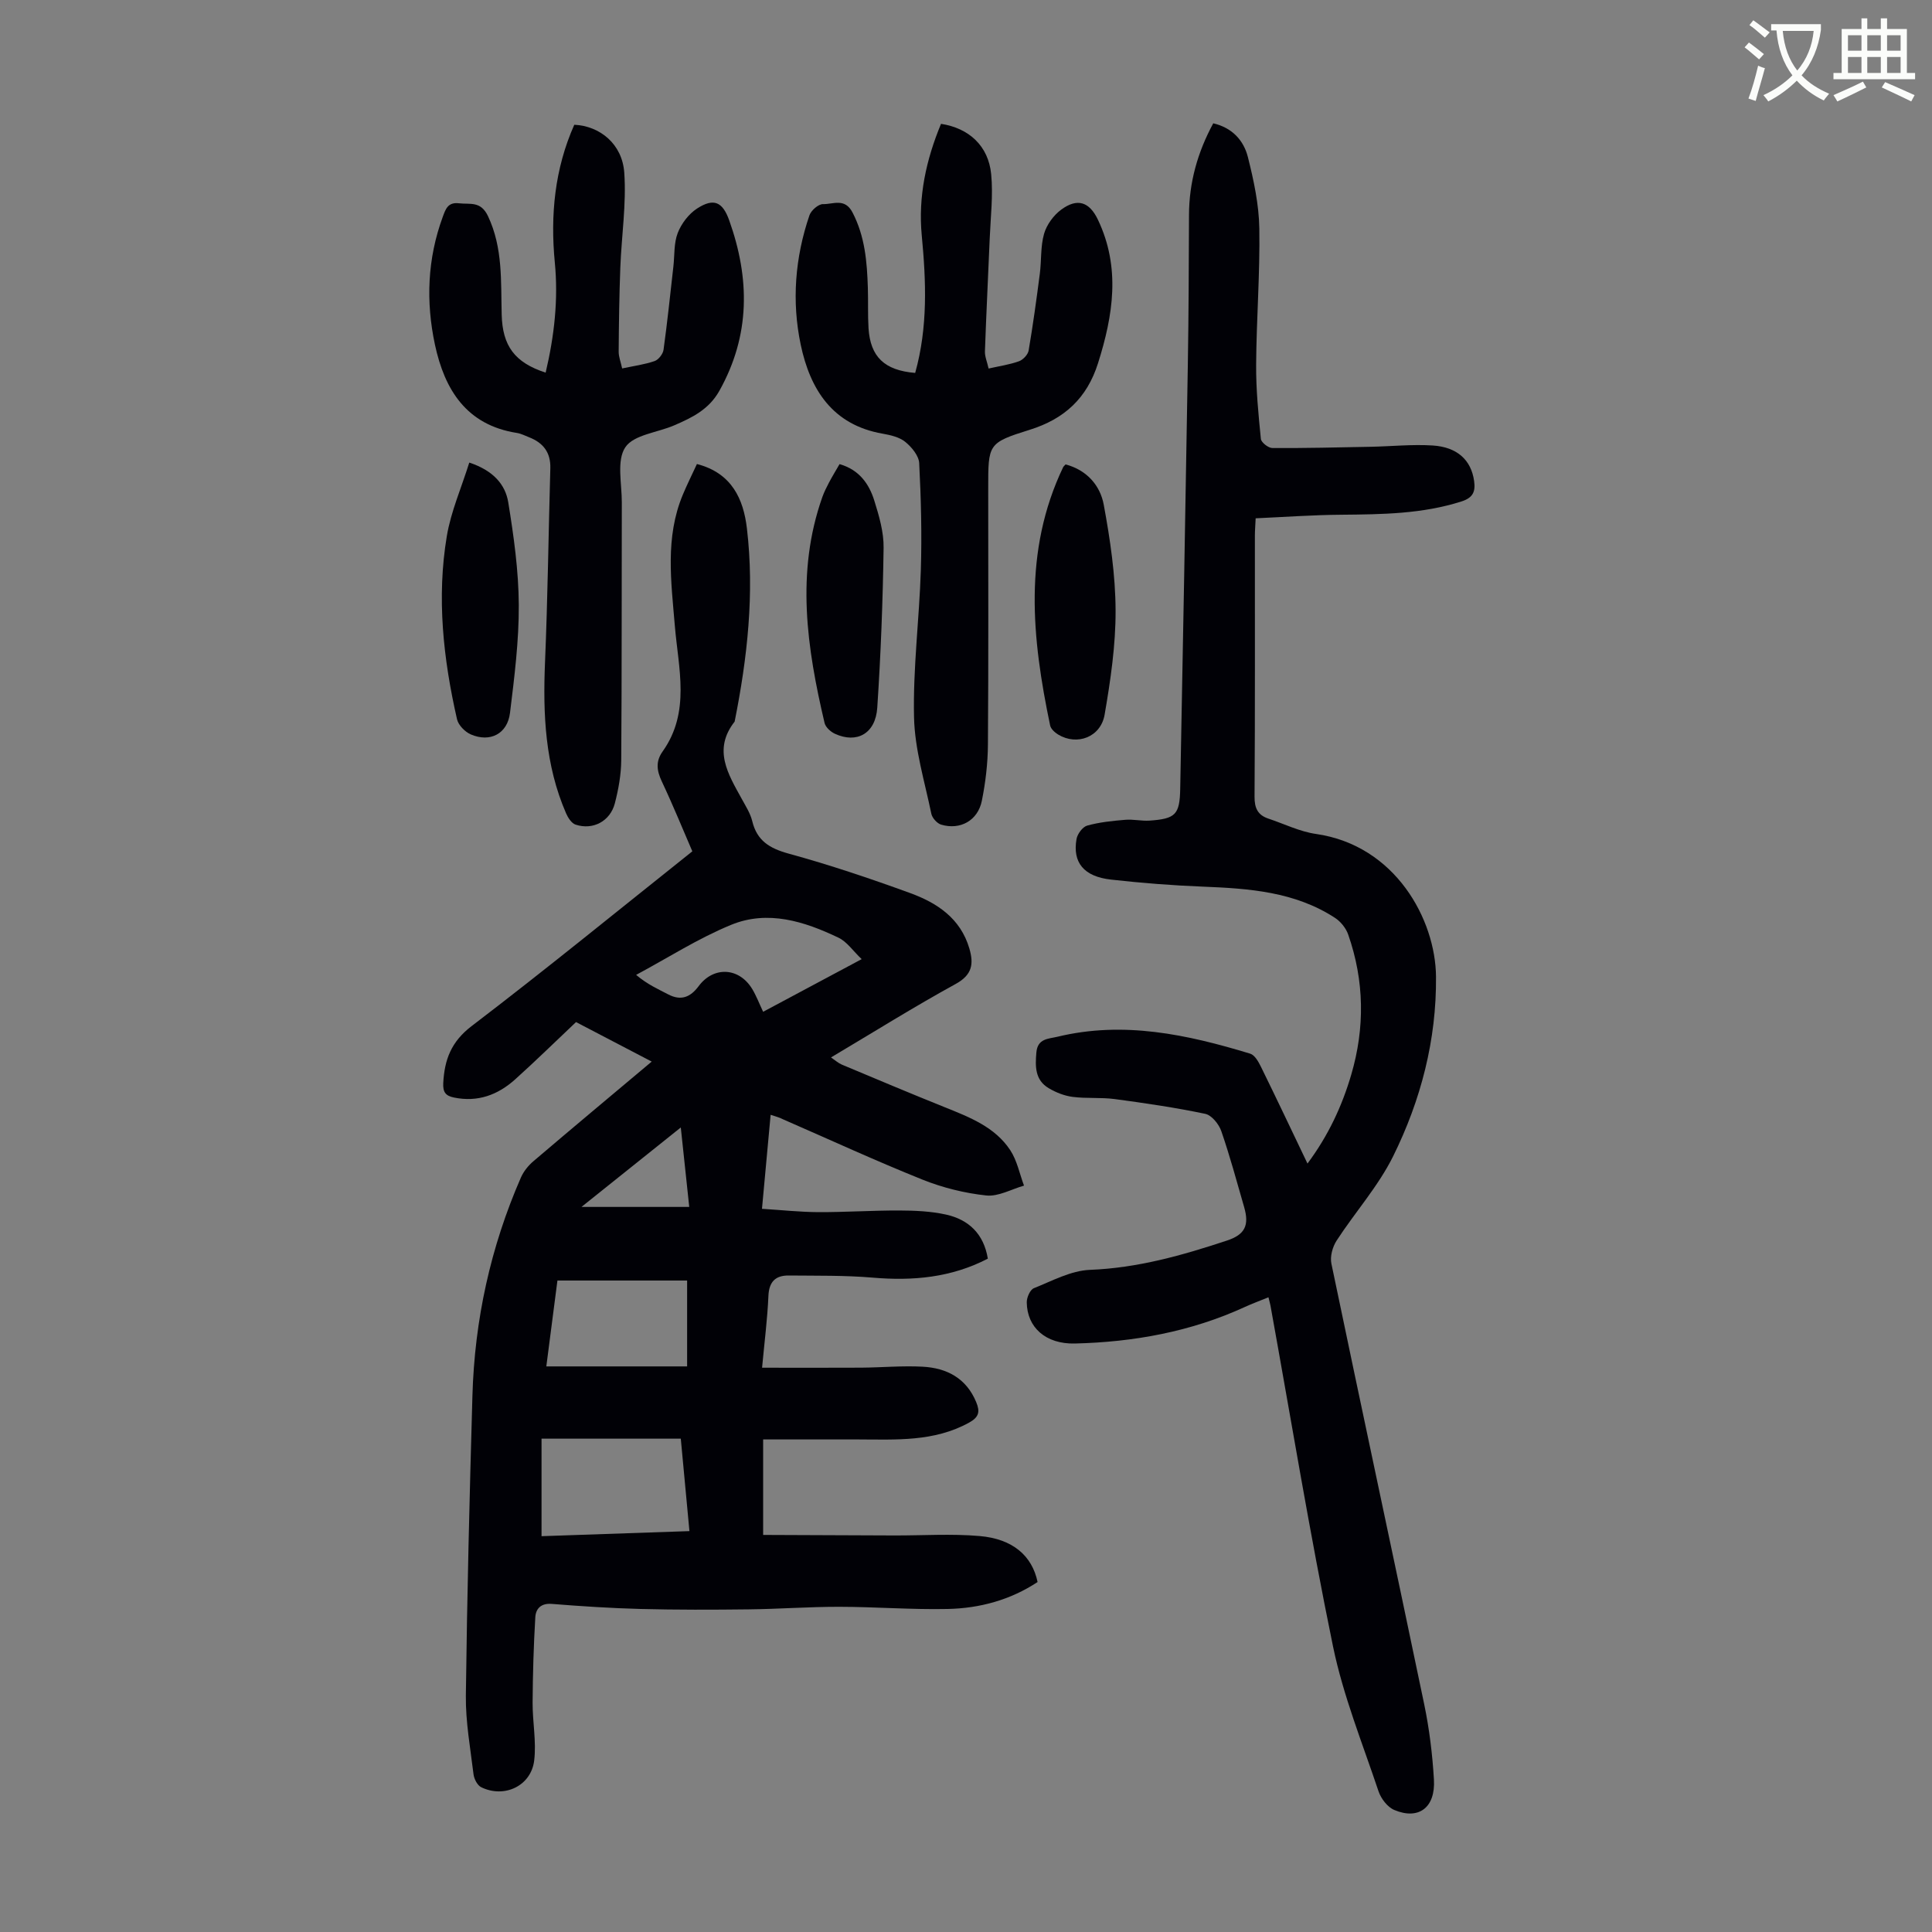
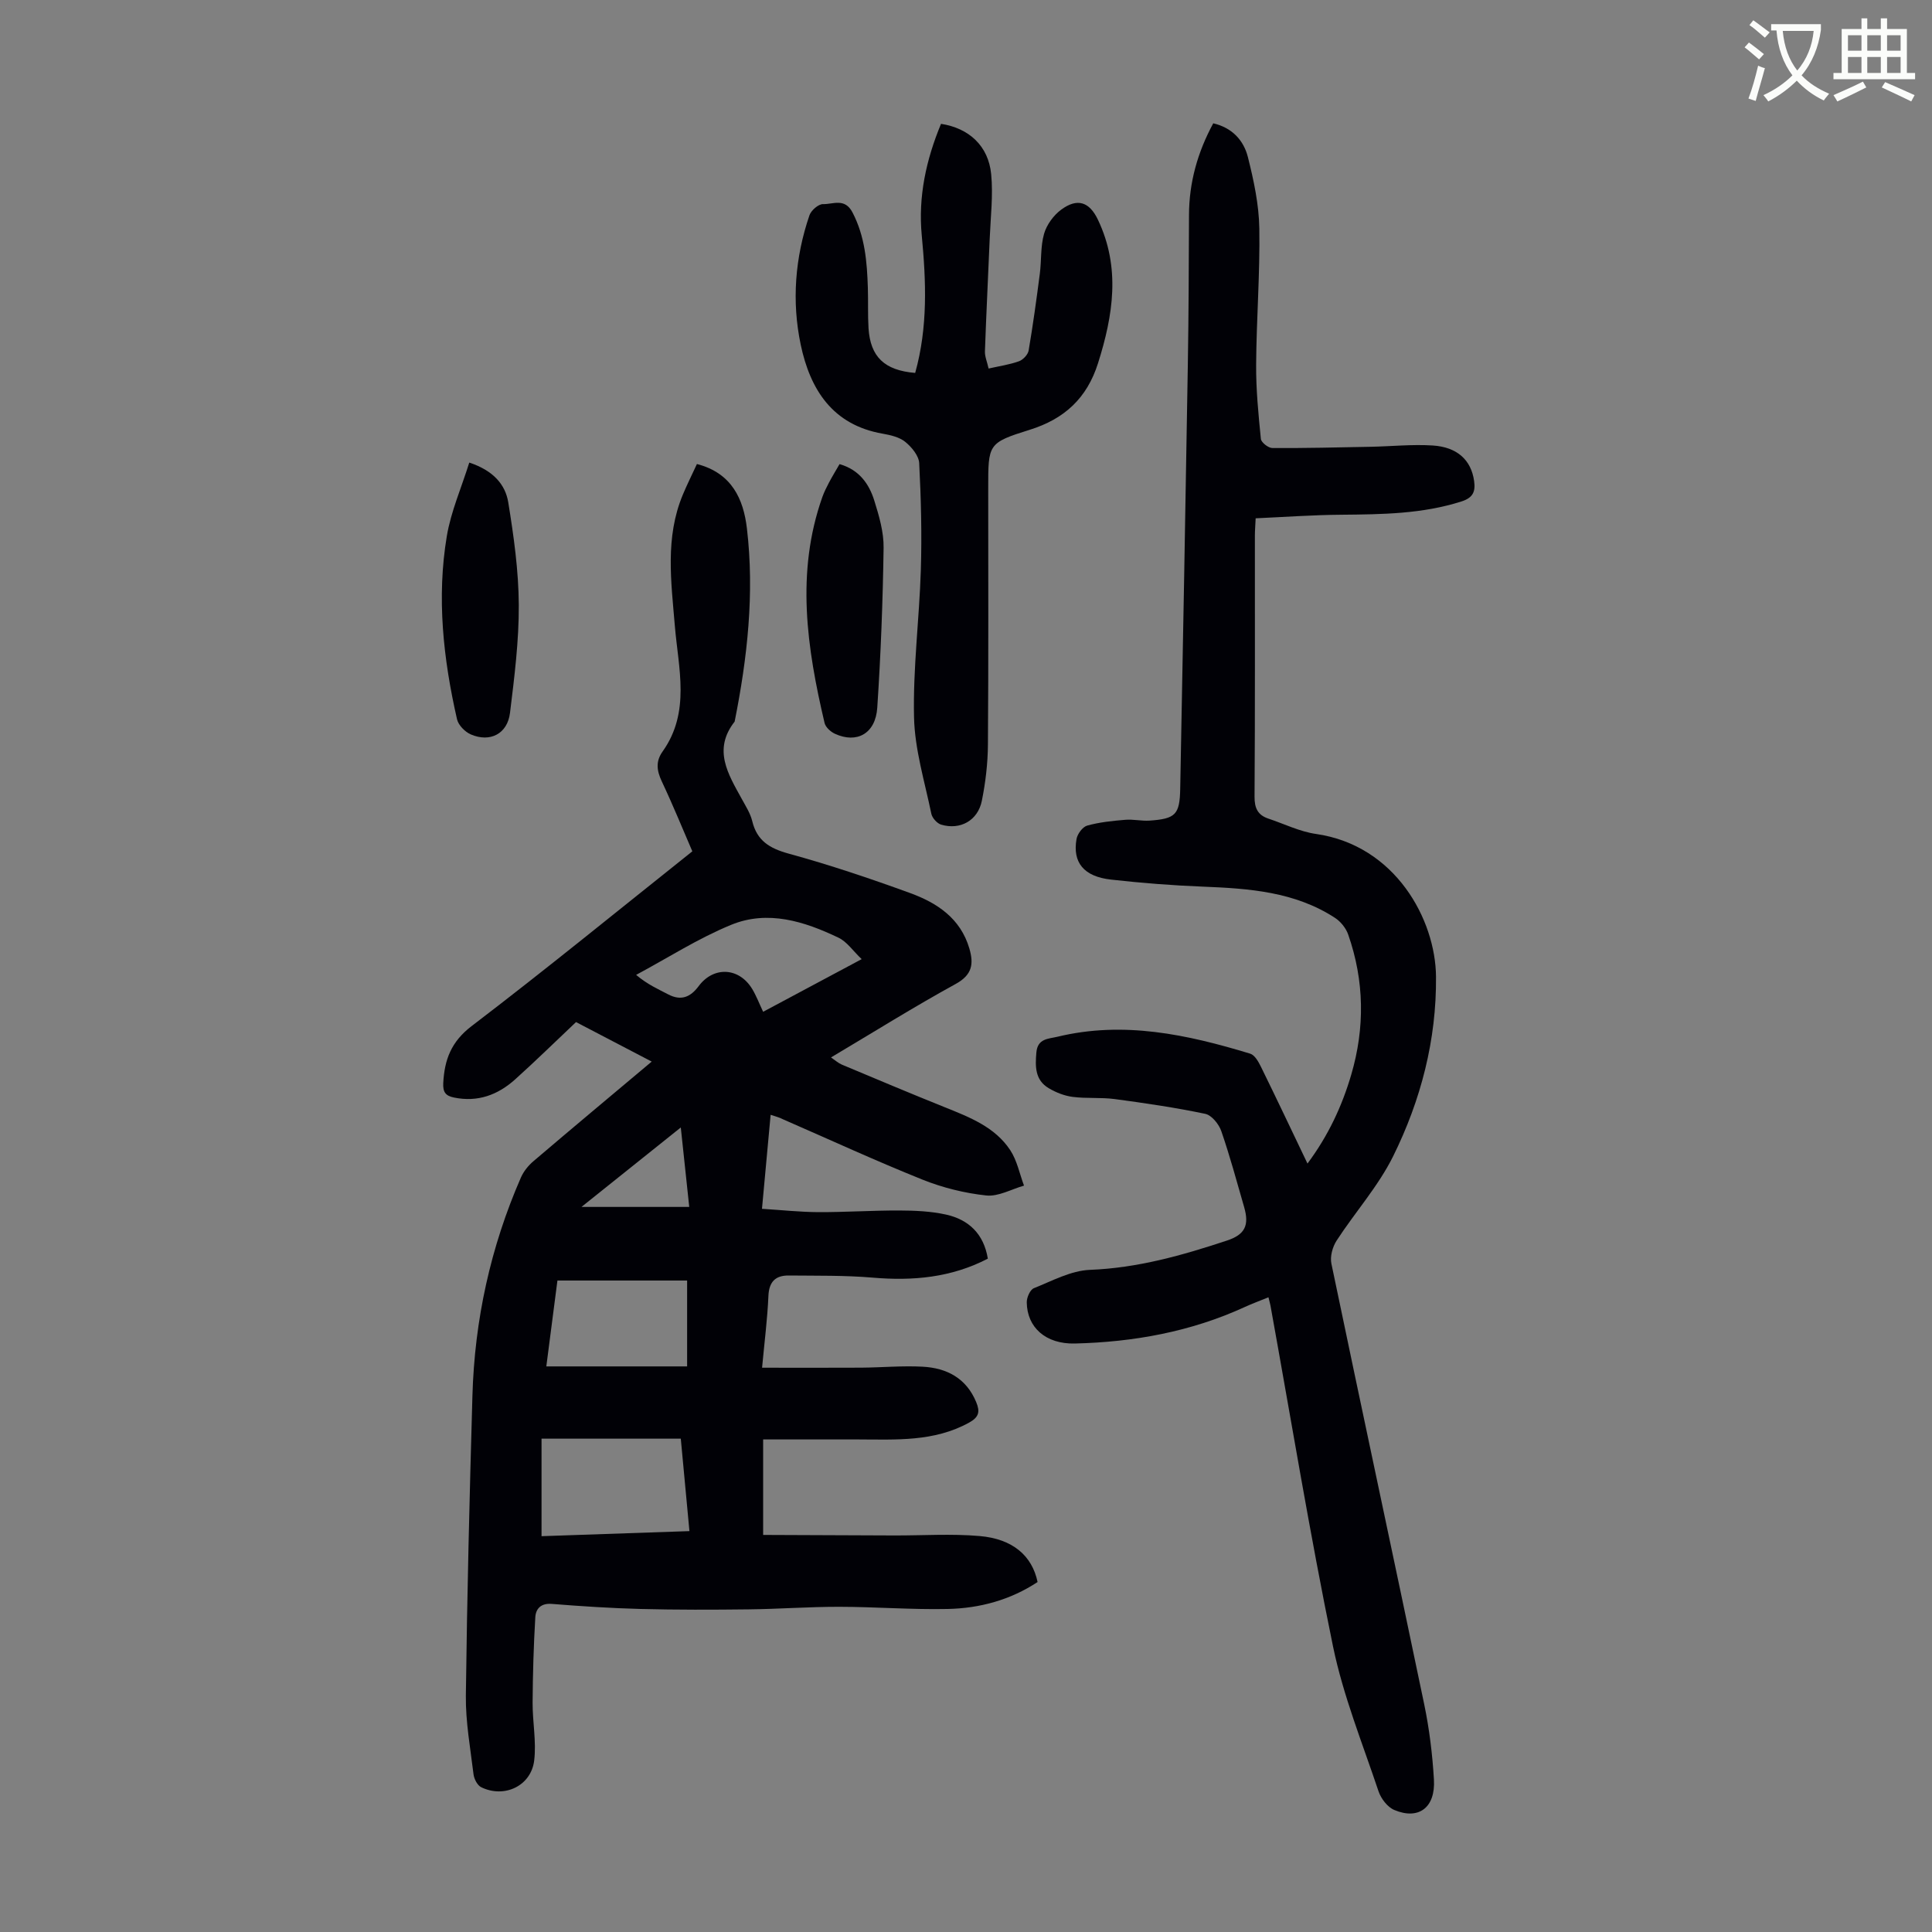
<svg xmlns="http://www.w3.org/2000/svg" enable-background="new 0 0 400 400" viewBox="0 0 400 400">
  <rect x="0" y="0" width="400" height="400" fill="#808080" stroke="none" />
  <path d="m362.1 8.8c1.1.8 2.1 1.6 3.1 2.4l-1 1.1c-1.3-1.1-2.3-2-3-2.5zm1.9 4.8c.5.2.9.4 1.4.5-.6 2.3-1.3 4.5-1.9 6.8l-1.5-.5c.8-2.1 1.4-4.3 2-6.8zm-1-9.4c1.3.9 2.4 1.8 3.4 2.5l-1 1.1c-1.4-1.2-2.4-2.1-3.2-2.6zm3.7 2.2v-1.4h10.3v1.2c-.5 3.6-1.8 6.8-4 9.4 1.5 1.6 3.4 2.8 5.7 3.8-.3.4-.7.8-1.1 1.4-2.3-1.1-4.1-2.5-5.6-4.1-1.6 1.6-3.6 3.1-5.9 4.3-.3-.5-.7-.9-1-1.3 2.4-1.1 4.4-2.5 6-4.1-1.9-2.5-3-5.6-3.3-9.3h-1.1zm8.8 0h-6.4c.3 3.3 1.3 6 3 8.2 2-2.3 3.1-5.1 3.4-8.2z" fill="#fbfcfa" />
  <path d="m385.3 3.8h1.3v2.2h2.8v-2.2h1.3v2.2h4.1v9.1h1.7v1.3h-16.9v-1.3h1.7v-9.1h4.1v-2.2zm.4 13.1.7 1.2c-1.8.9-3.8 1.9-6 2.9-.2-.4-.5-.8-.8-1.3 2.3-1 4.3-1.9 6.1-2.8zm-3.1-6.4h2.8v-3.2h-2.8zm0 4.6h2.8v-3.3h-2.8zm4-4.6h2.8v-3.2h-2.8zm0 4.6h2.8v-3.3h-2.8zm3.7 1.9c2.1.9 4.1 1.8 6.1 2.7l-.7 1.3c-2.2-1.1-4.2-2-6.1-2.9zm3.2-9.7h-2.8v3.2h2.8zm-2.8 7.8h2.8v-3.3h-2.8z" fill="#fbfcfa" />
  <g fill="#010106">
    <path d="m159.55 230.81c-.59 6.4-1.16 12.61-1.79 19.46 3.99.25 7.83.67 11.67.69 5.59.02 11.18-.36 16.77-.34 3.22.01 6.52.15 9.64.84 4.71 1.04 7.84 3.99 8.68 9.13-7.59 3.94-15.54 4.64-23.84 3.93-5.76-.49-11.58-.38-17.37-.44-2.76-.03-4.1 1.29-4.22 4.26-.2 4.68-.8 9.34-1.31 14.83 6.99 0 13.75.03 20.51-.01 4.25-.03 8.51-.43 12.74-.2 4.98.27 9.02 2.36 11.08 7.33.82 1.98.6 3.11-1.49 4.26-7.26 3.99-15.11 3.49-22.93 3.47-6.47-.02-12.94 0-19.69 0v19.77c9.08.04 18.09.08 27.1.11 5.91.02 11.86-.39 17.72.12 6.89.59 10.87 4.11 12 9.52-5.62 3.71-11.96 5.44-18.6 5.58-7.48.16-14.97-.44-22.46-.45-6.23-.01-12.47.46-18.7.53-7.47.09-14.95.11-22.42-.08-6.14-.16-12.28-.56-18.41-1.05-2.26-.18-3.3 1.03-3.4 2.76-.35 5.88-.52 11.77-.56 17.67-.02 4 .8 8.06.33 11.98-.63 5.28-6.19 7.89-10.98 5.54-.79-.39-1.46-1.7-1.58-2.66-.66-5.42-1.65-10.87-1.59-16.3.25-20.7.77-41.39 1.36-62.08.45-15.69 3.75-30.8 10.05-45.21.56-1.27 1.54-2.48 2.61-3.38 8.07-6.88 16.22-13.68 24.46-20.6-5.02-2.62-10.4-5.43-15.67-8.18-4.31 4.07-8.37 8.06-12.6 11.86-3.58 3.22-7.75 4.78-12.68 3.76-1.75-.36-2.3-1.14-2.21-2.98.25-4.85 1.64-8.59 5.9-11.83 15.28-11.65 30.17-23.82 45.67-36.16-1.86-4.3-3.95-9.44-6.31-14.45-1.05-2.23-1.33-4.14.16-6.23 5.81-8.16 3.26-17.22 2.53-25.99-.76-9.16-2.05-18.29 1.64-27.14.89-2.14 1.93-4.21 2.93-6.38 7.22 1.86 9.64 7.26 10.35 13.33 1.59 13.45.1 26.78-2.54 40-4.57 5.82-1.33 10.9 1.5 16.05.8 1.47 1.75 2.94 2.14 4.54.98 4.08 3.59 5.65 7.53 6.74 8.5 2.33 16.88 5.15 25.17 8.17 5.57 2.03 10.42 5.23 12.25 11.46.94 3.19.62 5.47-2.83 7.36-8.62 4.73-16.96 9.95-25.81 15.21.91.62 1.53 1.19 2.25 1.49 7.1 2.98 14.21 5.97 21.35 8.84 5.12 2.06 10.34 4.07 13.51 8.87 1.41 2.14 1.93 4.88 2.85 7.34-2.61.74-5.32 2.31-7.82 2.04-4.48-.48-9.03-1.61-13.22-3.29-9.74-3.91-19.28-8.31-28.9-12.5-.67-.36-1.43-.55-2.52-.91zm-18.6 67.05c-9.8 0-19.26 0-28.83 0v20.19c10.28-.35 20.35-.7 30.62-1.05-.63-6.71-1.21-12.91-1.79-19.14zm1.31-32.74c-9.37 0-18.04 0-26.85 0-.79 6.13-1.56 12.06-2.3 17.78h29.15c0-6.24 0-11.91 0-17.78zm36.14-66.54c-1.81-1.72-3.05-3.61-4.8-4.44-7.07-3.39-14.64-5.78-22.23-2.66-6.83 2.8-13.13 6.86-19.67 10.36 2.42 2.03 4.56 2.94 6.61 4.02 2.7 1.42 4.63.6 6.34-1.69 3.11-4.18 8.39-3.89 11.1.61.85 1.42 1.44 2.99 2.25 4.7 6.64-3.55 13.2-7.06 20.4-10.9zm-35.7 51.3c-.58-5.42-1.13-10.6-1.75-16.45-7.01 5.61-13.52 10.81-20.56 16.45z" />
    <path d="m259.97 107.31c-.07 1.59-.16 2.58-.16 3.57-.01 18.02.05 36.04-.07 54.06-.02 2.39.68 3.82 2.88 4.55 3.27 1.09 6.48 2.69 9.84 3.17 16.48 2.37 24.75 17.76 24.85 29.54.12 13.09-3.13 25.57-8.87 37.18-3.08 6.22-7.88 11.58-11.7 17.46-.85 1.3-1.4 3.31-1.09 4.78 6.34 30.41 12.87 60.78 19.21 91.2 1.07 5.13 1.71 10.39 2.02 15.62.34 5.8-3.15 8.42-8.2 6.3-1.41-.59-2.76-2.35-3.27-3.87-3.33-9.94-7.31-19.77-9.42-29.98-4.82-23.42-8.69-47.04-12.95-70.57-.08-.43-.21-.86-.42-1.73-1.72.7-3.35 1.3-4.92 2.02-11.16 5.12-22.99 7.25-35.15 7.55-6.05.15-9.92-3.34-9.97-8.54-.01-1 .69-2.6 1.47-2.91 3.79-1.52 7.67-3.64 11.59-3.8 9.89-.38 19.16-3.01 28.4-6.07 3.71-1.23 4.65-3.13 3.54-6.95-1.52-5.26-2.94-10.55-4.73-15.72-.5-1.44-1.99-3.28-3.31-3.56-6.2-1.3-12.48-2.22-18.76-3.06-2.87-.38-5.82-.08-8.69-.45-1.71-.22-3.47-.91-4.96-1.8-2.84-1.68-2.82-4.46-2.56-7.4.25-2.92 2.52-2.81 4.35-3.25 13.69-3.32 26.87-.47 39.92 3.5.94.29 1.71 1.66 2.22 2.7 3.2 6.51 6.3 13.07 9.64 20.05 4.32-5.8 7.15-11.89 9.06-18.4 2.85-9.71 2.72-19.43-.63-29.01-.46-1.32-1.54-2.67-2.71-3.44-8.32-5.43-17.78-6.1-27.35-6.48-6.36-.25-12.73-.75-19.06-1.46-5.61-.63-7.98-3.53-7.13-8.39.18-1.06 1.26-2.52 2.21-2.79 2.55-.71 5.24-.98 7.89-1.2 1.66-.14 3.36.28 5.02.17 5.39-.38 6.25-1.24 6.35-6.6.56-29.31 1.1-58.62 1.58-87.92.17-10.29.2-20.59.24-30.88.02-6.74 1.78-12.98 5.02-18.97 3.96.92 6.31 3.57 7.17 6.98 1.22 4.84 2.29 9.85 2.37 14.8.15 9.38-.6 18.78-.66 28.17-.04 5.13.47 10.28.98 15.39.07.73 1.55 1.89 2.38 1.89 6.81.04 13.62-.13 20.43-.26 4.24-.09 8.49-.53 12.71-.27 5.16.31 8.03 3.05 8.63 7.36.3 2.14-.19 3.45-2.59 4.22-8.14 2.61-16.49 2.68-24.89 2.76-5.9.04-11.78.47-17.75.74z" />
-     <path d="m112.97 77.15c1.8-7.63 2.64-15.13 1.9-22.79-.95-9.83-.03-19.41 4.03-28.53 5.3.25 9.94 3.97 10.35 9.94.45 6.49-.57 13.08-.82 19.63-.22 5.8-.3 11.61-.34 17.41-.01 1.06.43 2.12.72 3.47 2.44-.52 4.66-.81 6.73-1.53.81-.28 1.72-1.47 1.84-2.34.79-5.74 1.39-11.5 2.04-17.26.26-2.32.08-4.82.9-6.92.75-1.94 2.27-3.93 3.99-5.05 3.48-2.26 5.3-1.39 6.67 2.45 4.29 12.04 4.39 23.78-2.04 35.28-2.18 3.89-5.65 5.55-9.34 7.15-3.48 1.51-8.41 1.94-10.14 4.55-1.83 2.75-.71 7.51-.72 11.4-.05 17.79.01 35.59-.12 53.38-.02 2.98-.57 6.02-1.32 8.92-.96 3.72-4.54 5.61-8.13 4.42-.83-.27-1.58-1.43-1.97-2.34-4.35-10-4.81-20.53-4.36-31.25.56-13.39.72-26.8 1.1-40.2.09-3.26-1.47-5.26-4.38-6.4-.83-.32-1.65-.76-2.52-.9-10.48-1.63-14.99-8.96-16.99-18.28-1.9-8.89-1.57-17.78 1.61-26.44.61-1.67 1.08-3.1 3.37-2.83 2.31.27 4.5-.53 6.01 2.67 3.11 6.6 2.64 13.5 2.83 20.38.16 6.44 2.66 9.92 9.1 12.01z" />
+     <path d="m112.97 77.15z" />
    <path d="m189.48 77.21c2.65-9.52 2.26-18.96 1.36-28.46-.77-8.06.92-15.73 3.99-23.11 5.79.89 9.81 4.57 10.38 10.41.43 4.39-.12 8.88-.3 13.33-.32 7.79-.72 15.58-.99 23.37-.04 1.05.44 2.12.76 3.55 2.26-.51 4.36-.81 6.3-1.51.85-.31 1.85-1.38 1.99-2.23.9-5.26 1.62-10.56 2.31-15.86.36-2.76.13-5.66.88-8.29.54-1.88 1.97-3.84 3.56-5.01 3.34-2.46 5.83-1.62 7.6 2.1 4.71 9.9 3.16 19.76.01 29.71-2.29 7.23-6.94 11.53-14.16 13.78-8.65 2.7-8.57 2.96-8.57 12.14 0 17.68.07 35.36-.06 53.04-.03 3.88-.49 7.81-1.26 11.62-.82 4.1-4.49 6.12-8.43 4.94-.85-.26-1.85-1.38-2.03-2.26-1.37-6.64-3.43-13.29-3.58-19.98-.23-10.14 1.09-20.31 1.41-30.48.23-7.36.04-14.76-.34-22.12-.08-1.54-1.56-3.33-2.88-4.4-1.21-.99-3.04-1.41-4.67-1.7-10.41-1.8-15.03-9.17-16.98-18.42-1.89-8.98-1.18-18.06 1.81-26.8.35-1.02 1.86-2.33 2.8-2.31 2.07.06 4.52-1.36 6.12 1.74 2.58 4.97 3 10.22 3.17 15.59.09 2.8-.03 5.6.14 8.39.39 5.9 3.29 8.7 9.66 9.23z" />
-     <path d="m220.62 96.15c4.4 1.17 7.16 4.35 7.9 8.35 1.33 7.2 2.42 14.56 2.45 21.86.03 7.2-1.04 14.47-2.27 21.6-.81 4.68-5.73 6.48-9.62 4.12-.69-.42-1.51-1.16-1.66-1.88-3.78-18.06-5.64-36.05 2.71-53.51.04-.09.14-.16.49-.54z" />
    <path d="m173.82 96.09c4.07 1.17 6.11 4.08 7.19 7.54.99 3.17 1.98 6.53 1.93 9.8-.16 11.03-.58 22.07-1.31 33.08-.35 5.37-4.23 7.51-8.79 5.4-.88-.41-1.91-1.35-2.12-2.22-3.66-15.55-5.99-31.15-.46-46.79.37-1.04.88-2.04 1.39-3.02.68-1.28 1.43-2.51 2.17-3.79z" />
    <path d="m97.16 95.77c4.94 1.64 7.46 4.51 8.07 8.24 1.14 7.02 2.14 14.14 2.18 21.23.04 7.45-.91 14.94-1.82 22.36-.53 4.33-4.12 6.18-8.12 4.45-1.2-.52-2.57-1.91-2.85-3.14-2.85-12.51-4.24-25.19-2.11-37.92.85-5.07 2.99-9.92 4.65-15.22z" />
  </g>
</svg>